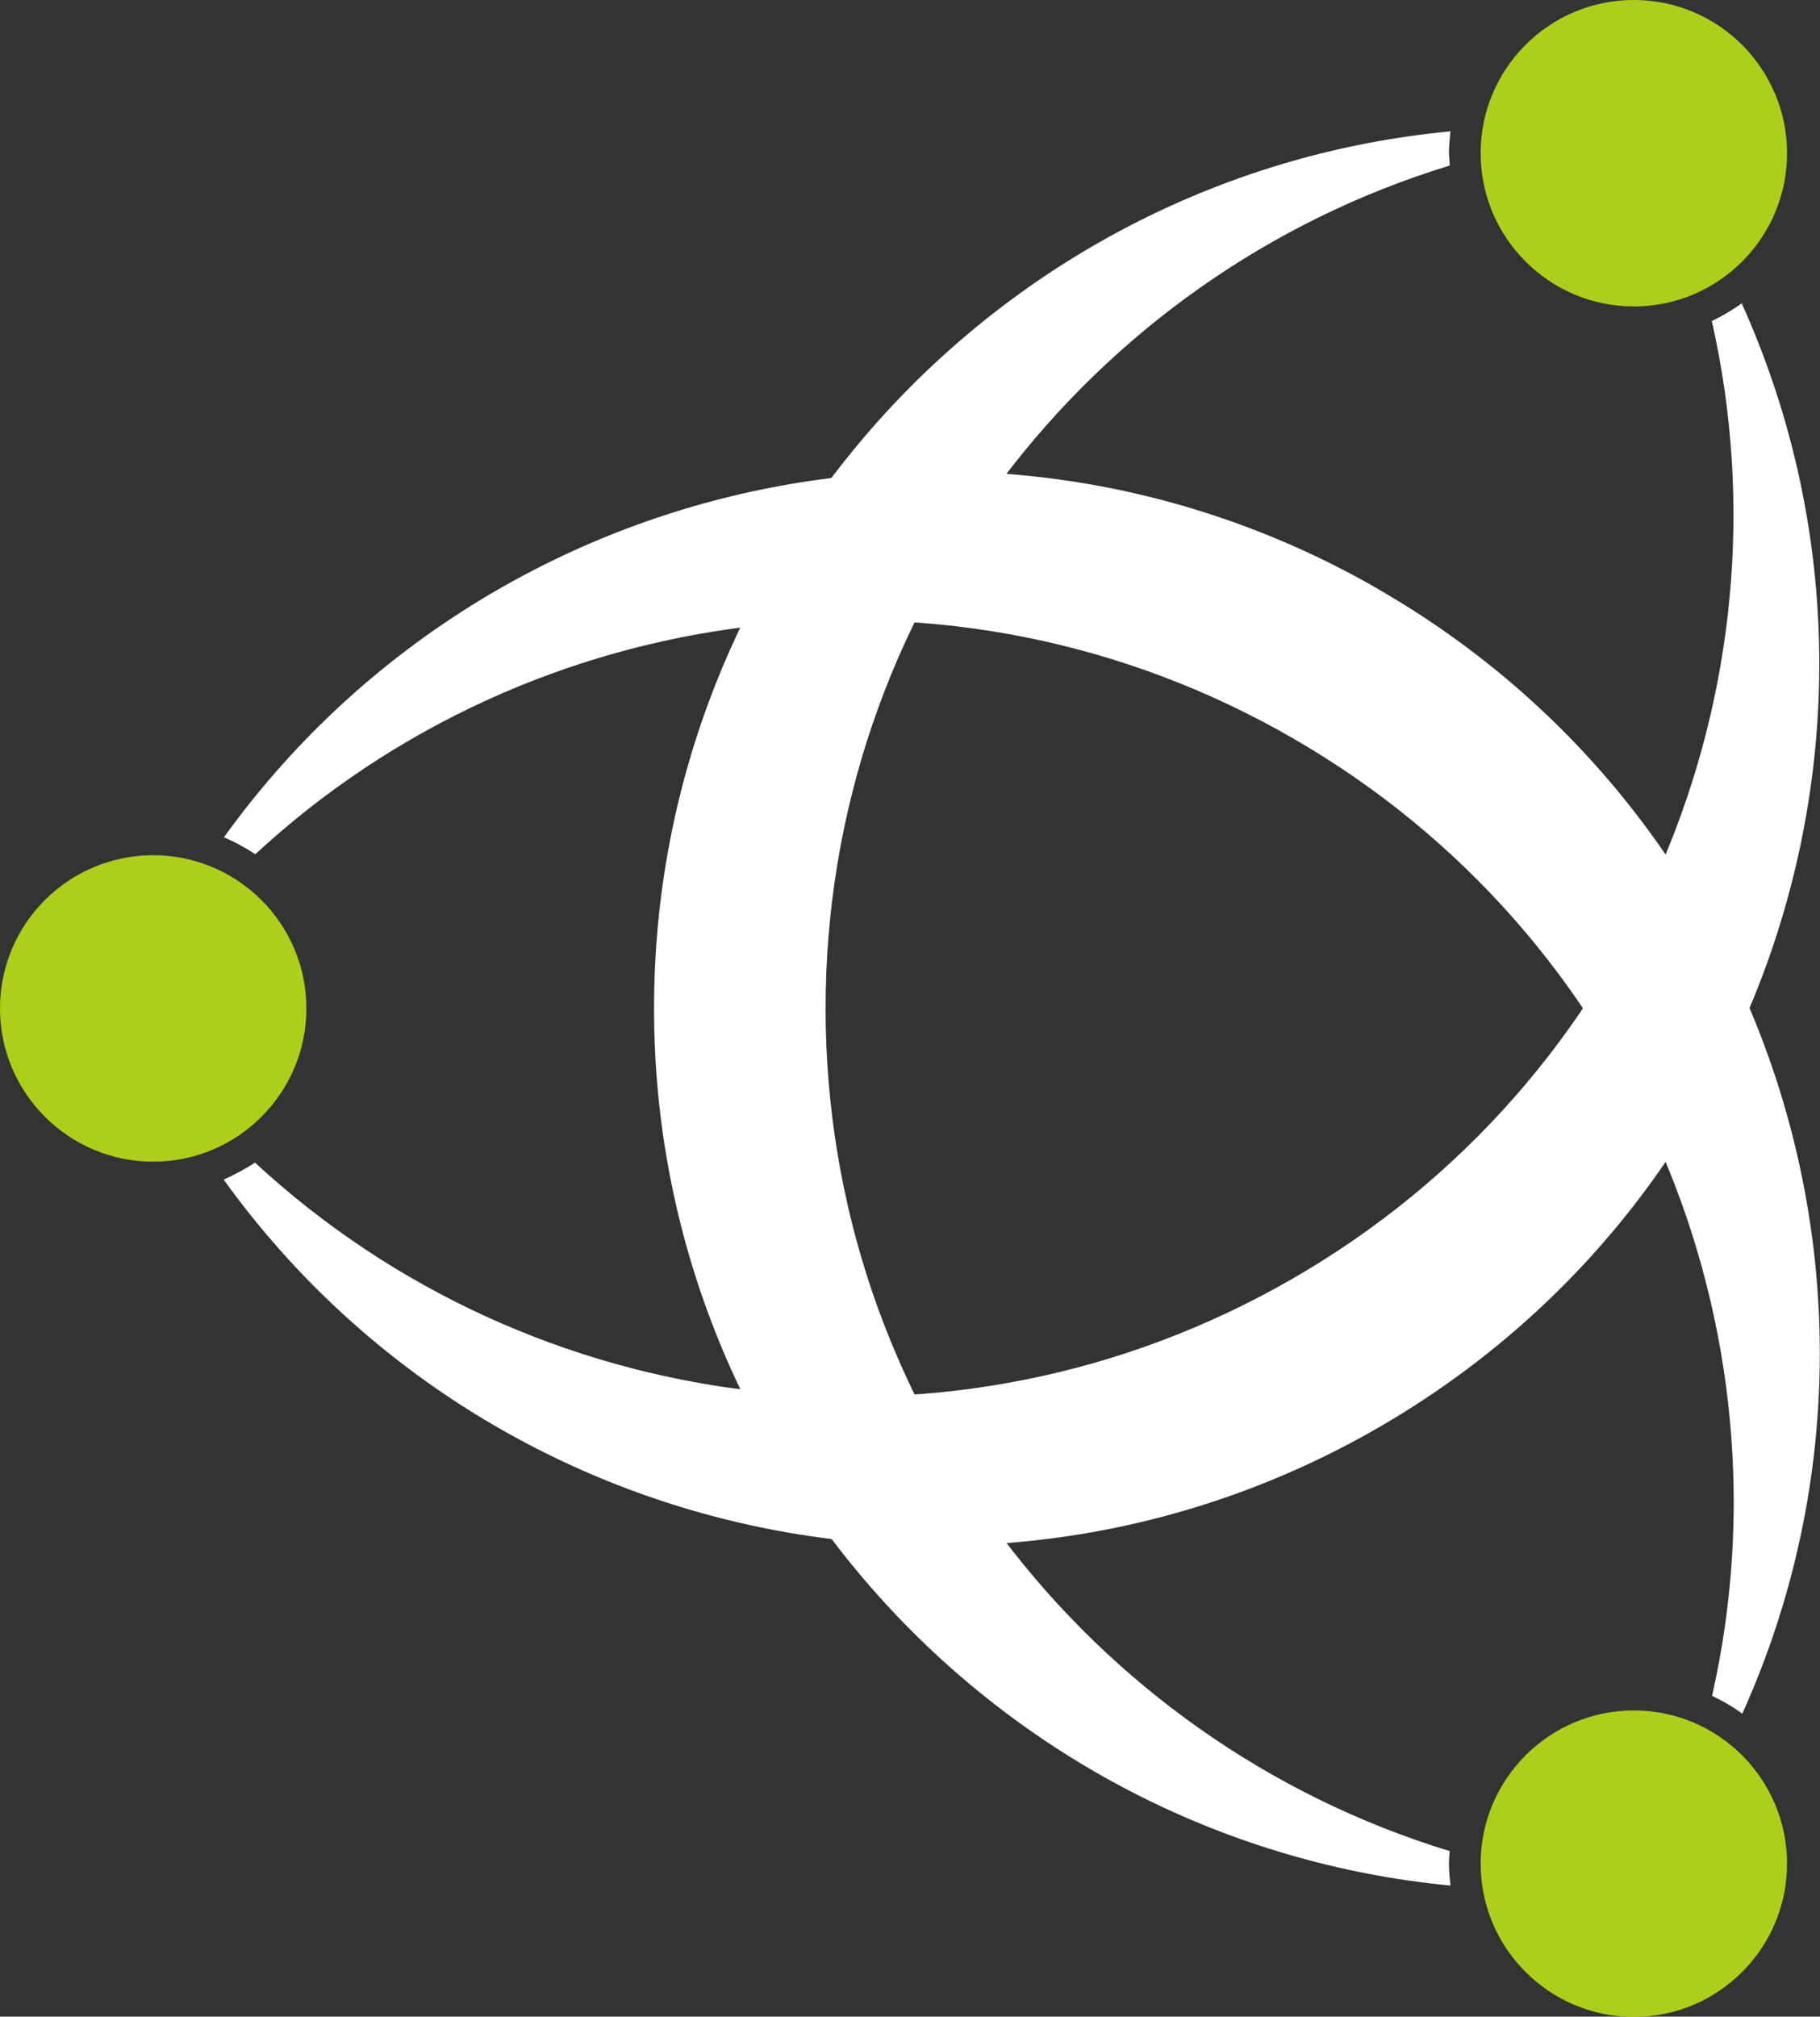
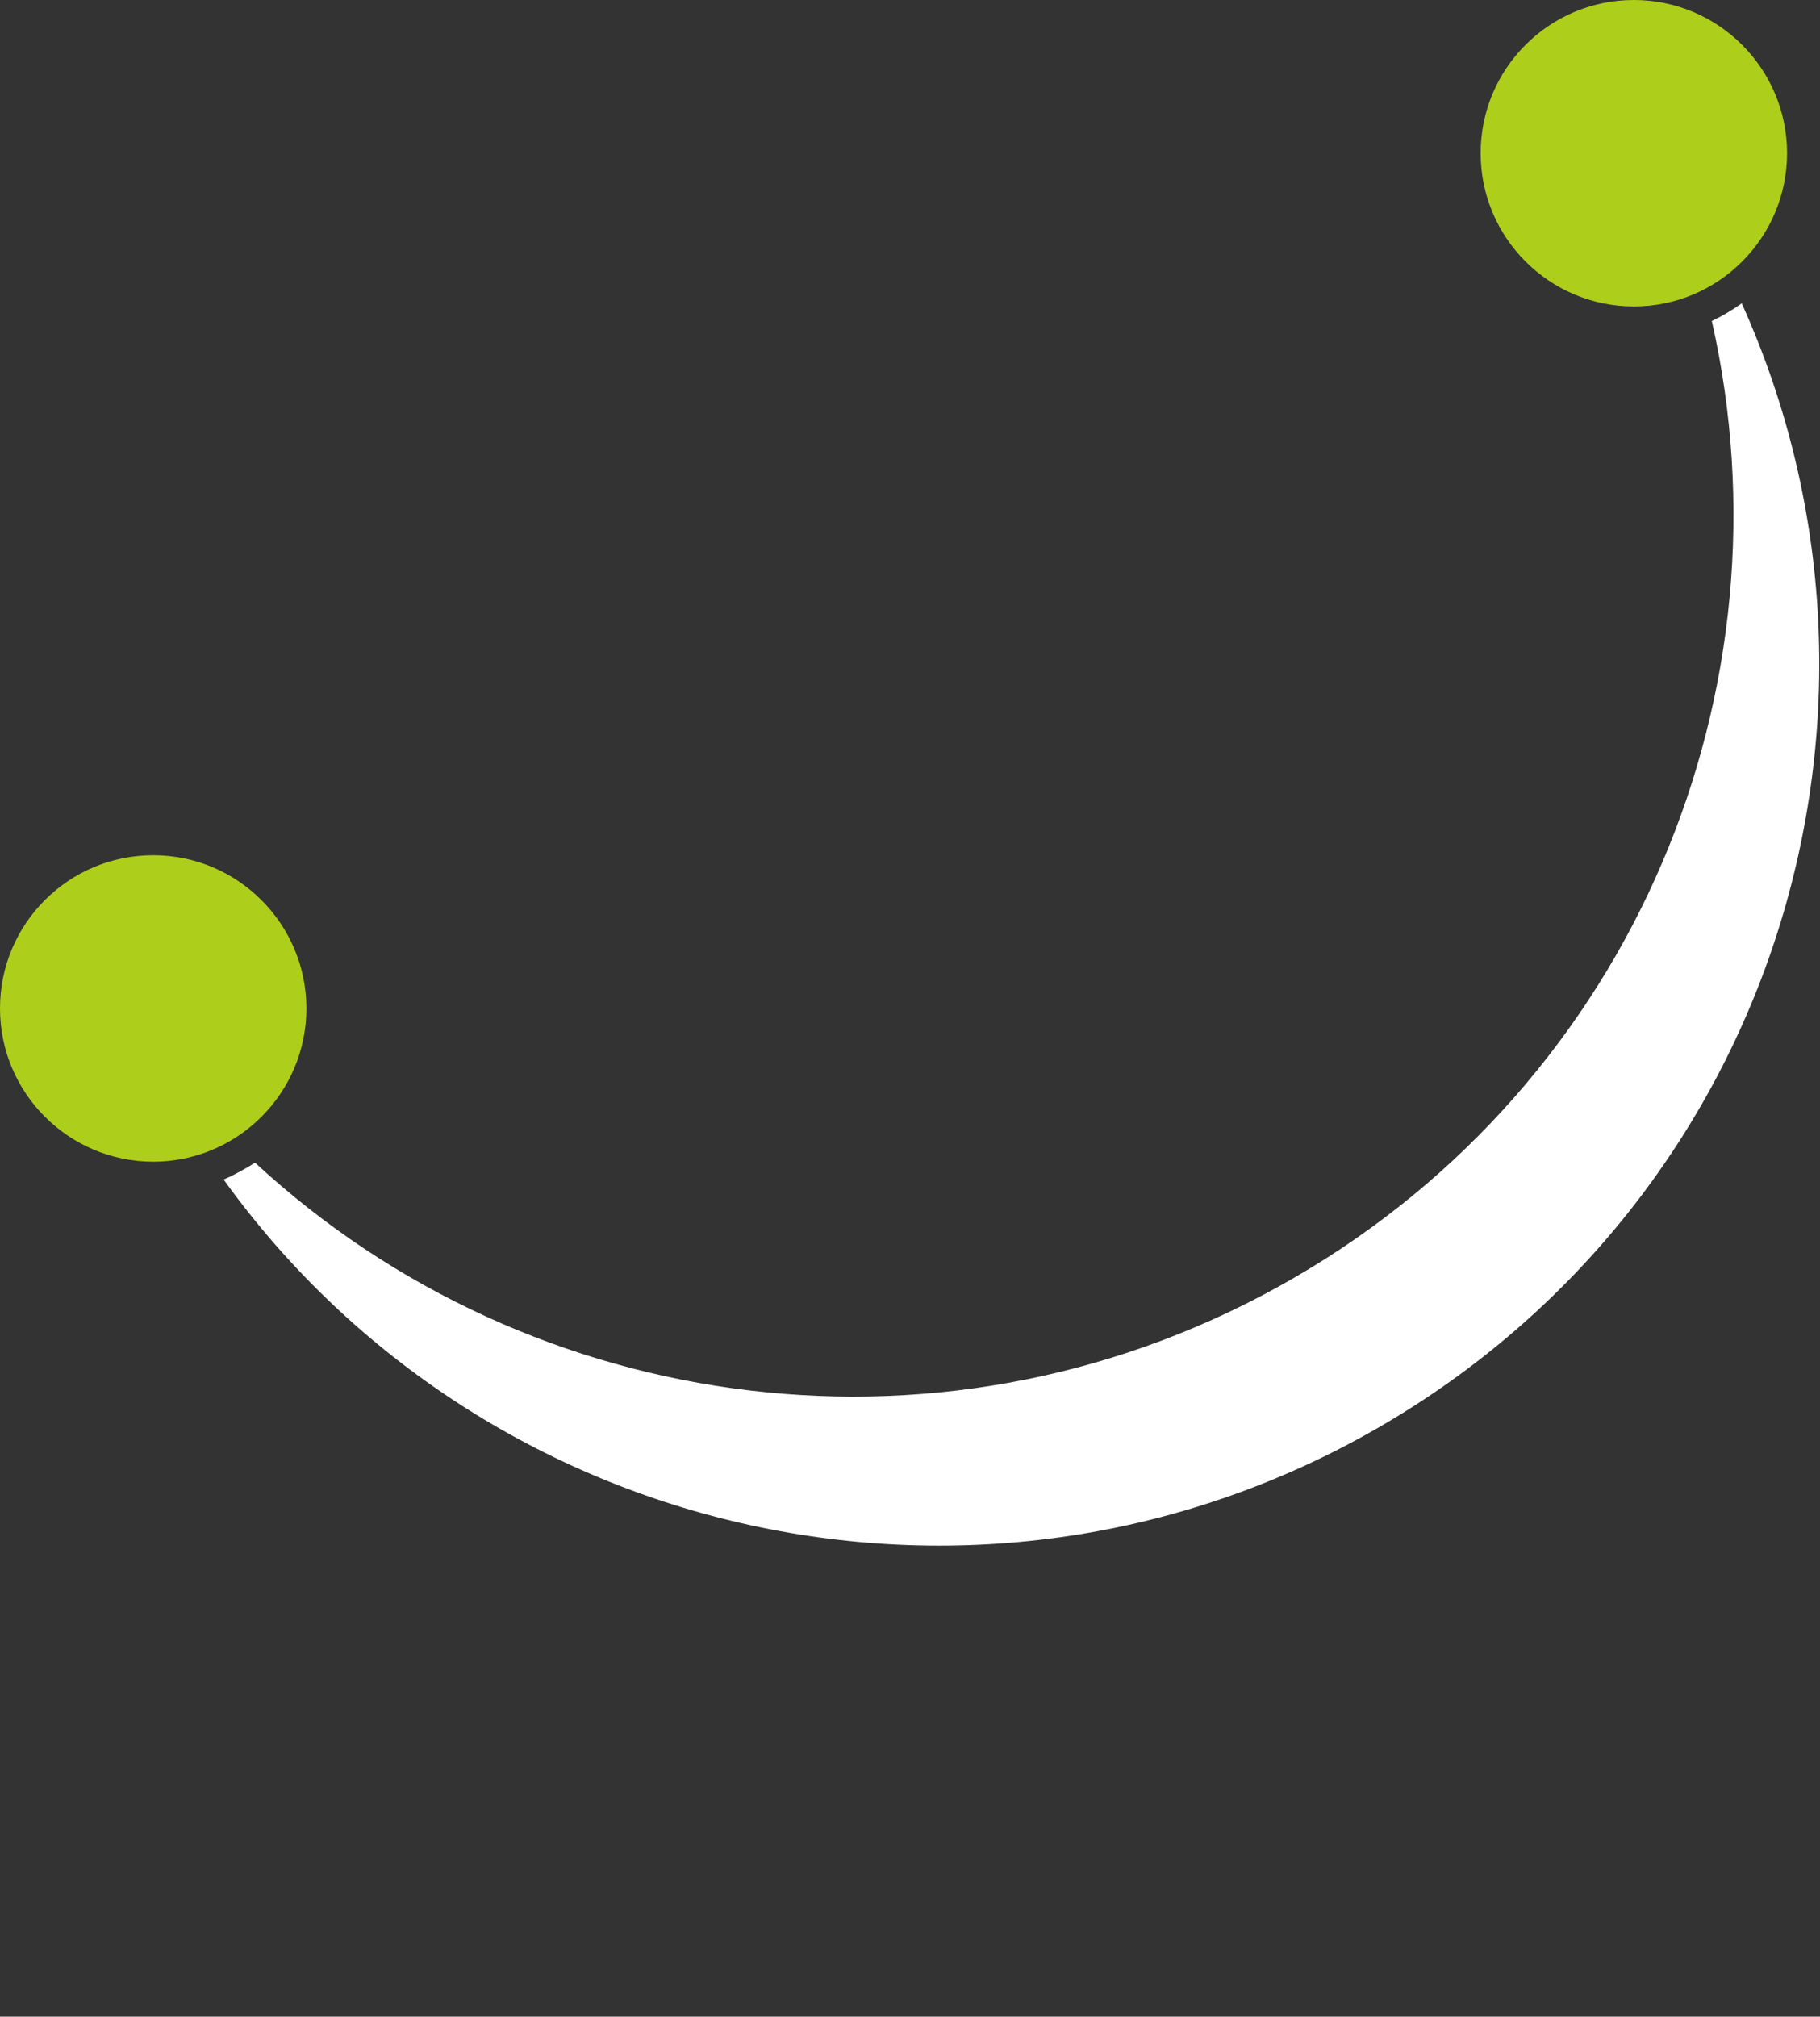
<svg xmlns="http://www.w3.org/2000/svg" id="Ebene_2" data-name="Ebene 2" viewBox="0 0 72.35 80.15">
  <rect x="0" y="0" width="72.35" height="80.15" fill="#333333" stroke="none" />
  <defs>
    <style>
      .cls-1 {
        fill: #fff;
      }

      .cls-2 {
        fill: #aece1c;
      }
    </style>
  </defs>
  <g id="artwork">
    <g id="Ebene_1-2" data-name="Ebene 1-2">
      <g>
        <path class="cls-2" d="M58.86,6.09c0-3.37,2.73-6.09,6.09-6.09s6.09,2.73,6.09,6.09-2.73,6.09-6.09,6.09-6.09-2.73-6.09-6.09Z" />
-         <path class="cls-2" d="M58.86,74.07c0-3.36,2.73-6.09,6.09-6.09s6.09,2.73,6.09,6.09-2.73,6.09-6.09,6.09-6.09-2.73-6.09-6.09Z" />
        <path class="cls-2" d="M0,40.08c0-3.37,2.73-6.09,6.09-6.09s6.09,2.73,6.09,6.09-2.73,6.09-6.09,6.09-6.09-2.73-6.09-6.09Z" />
-         <path class="cls-1" d="M54.82,23.43c-15.72-9.08-35.54-4.57-45.92,9.85.44.18.85.41,1.25.67,10.96-10.14,27.65-12.46,41.26-4.6,13.62,7.86,19.95,23.49,16.65,38.05.42.2.84.44,1.2.71,7.31-16.2,1.27-35.61-14.43-44.67h-.01Z" />
+         <path class="cls-1" d="M54.82,23.43h-.01Z" />
        <path class="cls-1" d="M69.25,12.05c-.38.27-.78.51-1.2.71,3.3,14.57-3.03,30.19-16.65,38.05-13.61,7.86-30.3,5.54-41.26-4.6-.4.25-.81.48-1.25.67,10.38,14.43,30.2,18.93,45.92,9.85,15.72-9.08,21.73-28.47,14.43-44.67h.01Z" />
-         <path class="cls-1" d="M57.63,73.57c-14.36-4.38-24.81-17.71-24.81-33.49S43.27,10.96,57.63,6.58c0-.17-.03-.33-.03-.5,0-.3.03-.58.06-.86-17.77,1.68-31.66,16.65-31.66,34.86s13.9,33.16,31.66,34.86c-.03-.28-.06-.58-.06-.86,0-.16.01-.33.03-.5h0Z" />
      </g>
    </g>
  </g>
</svg>